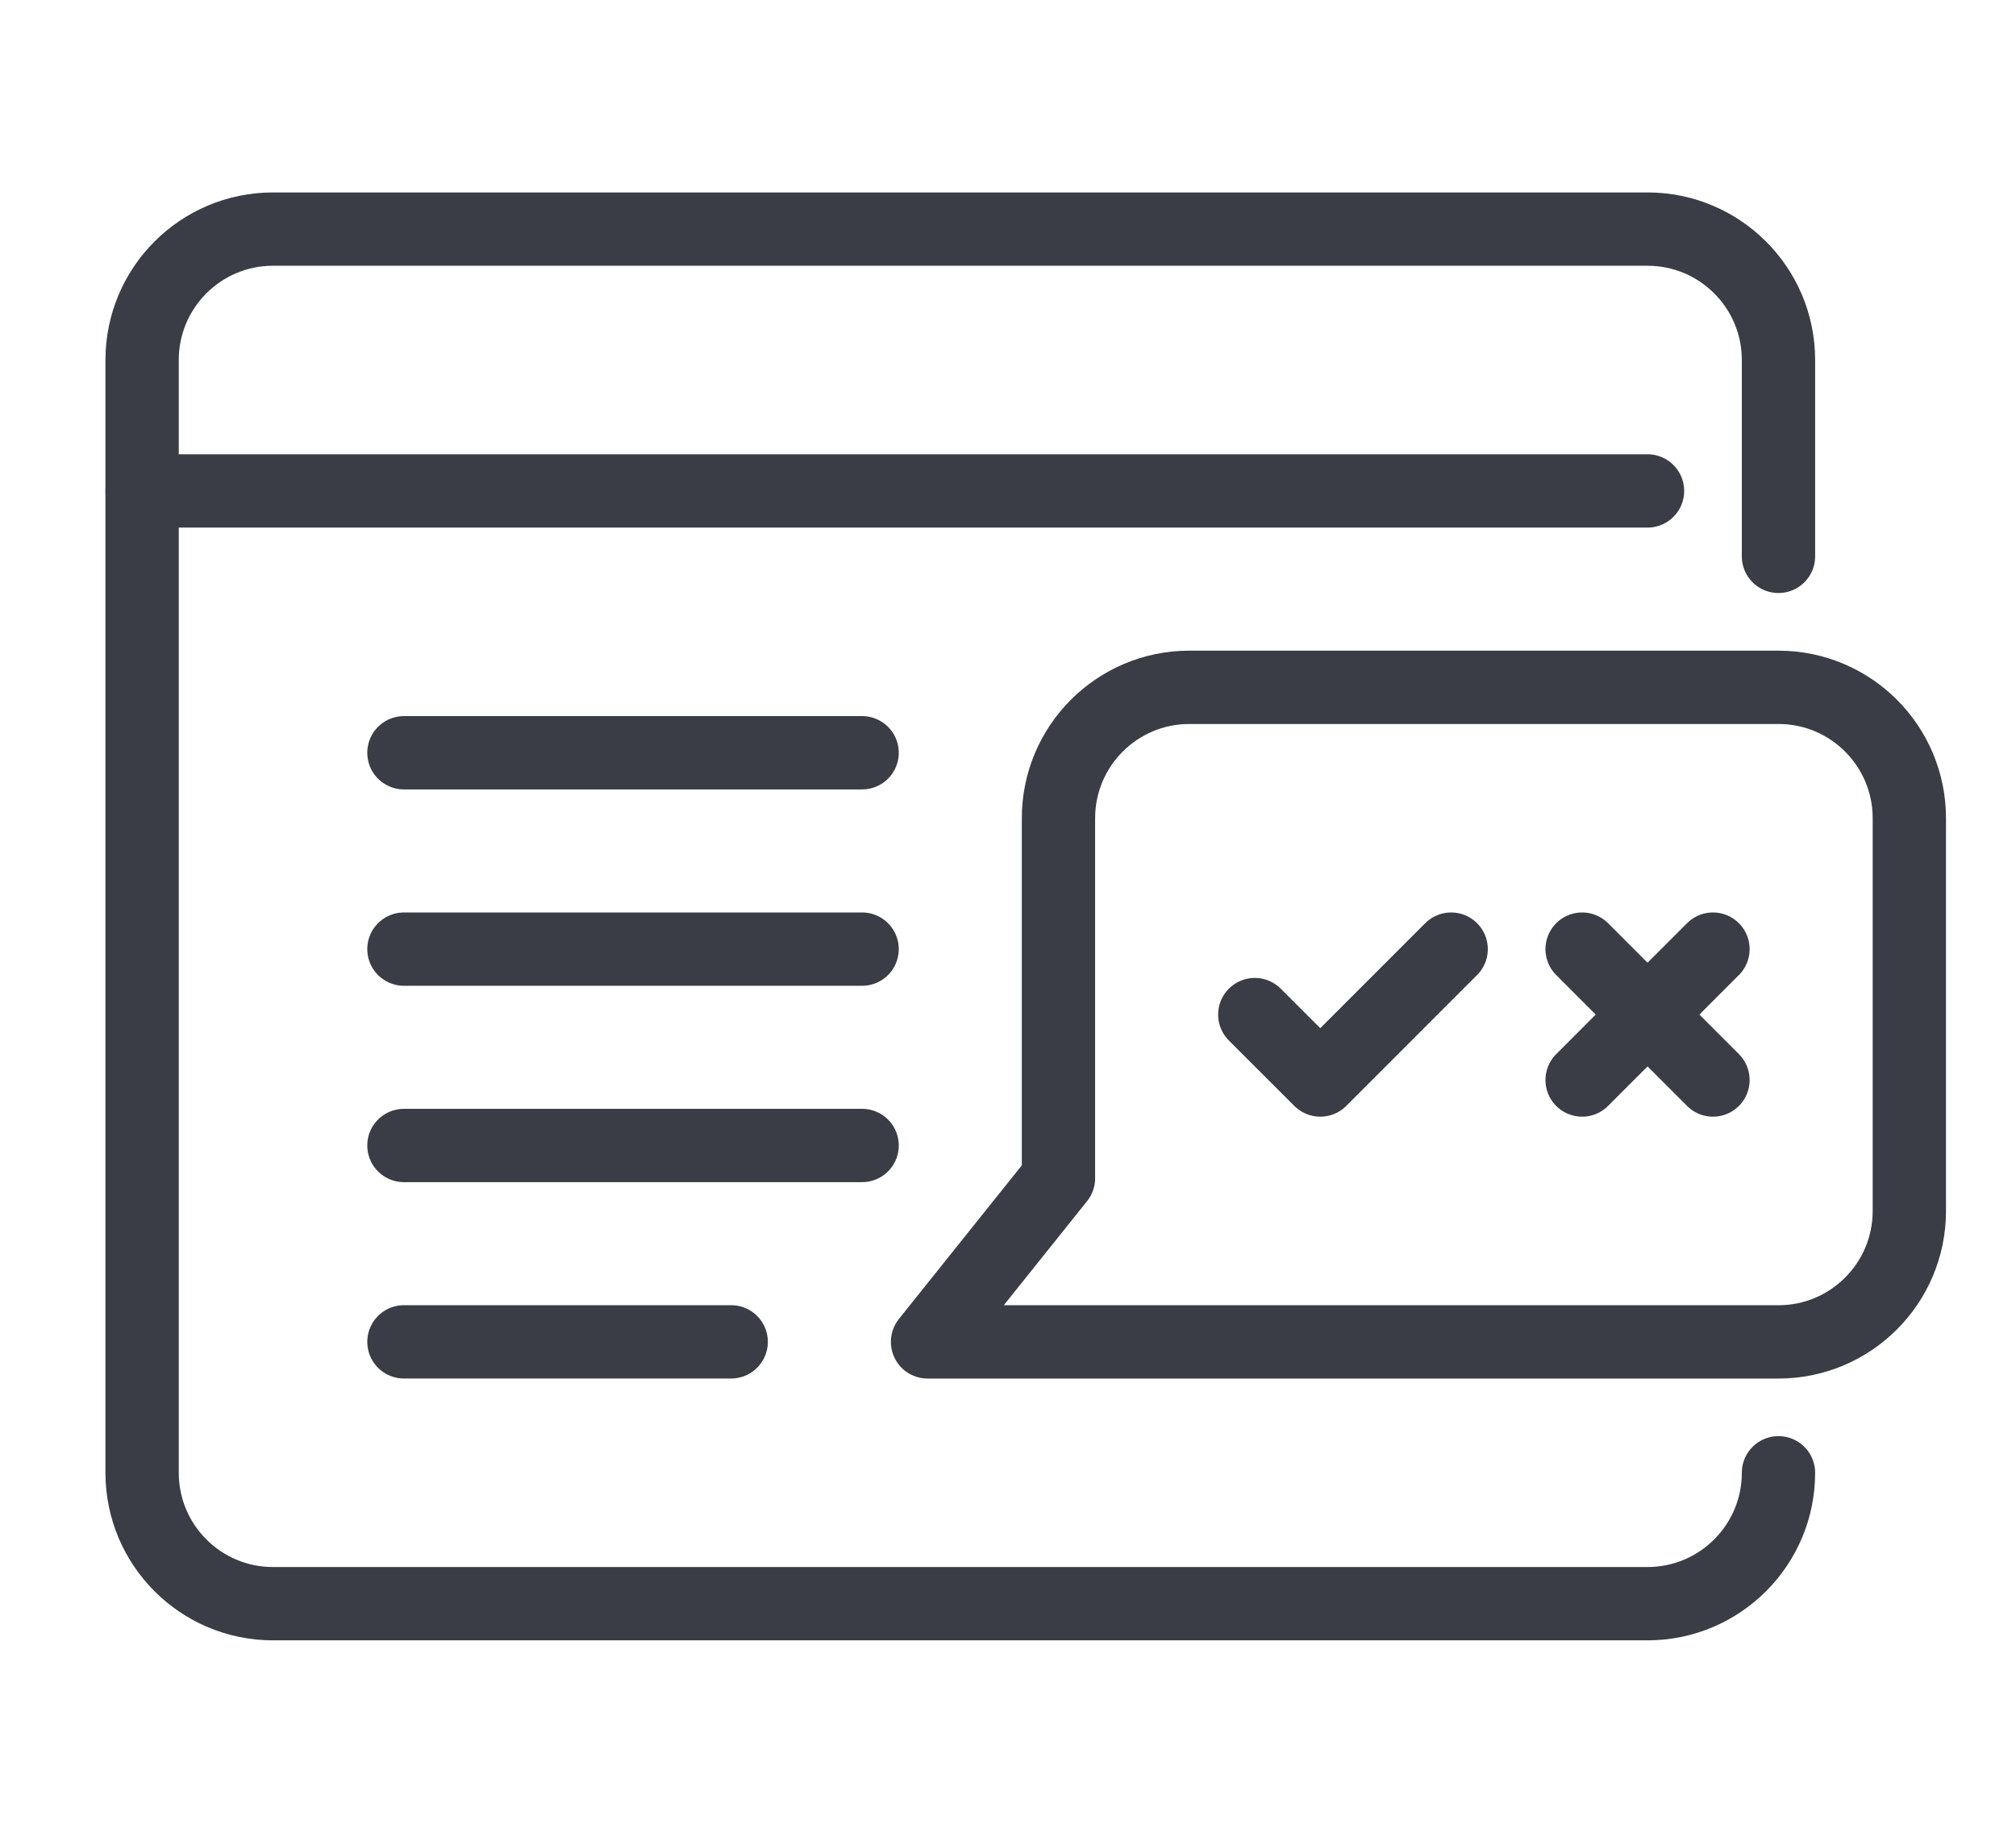
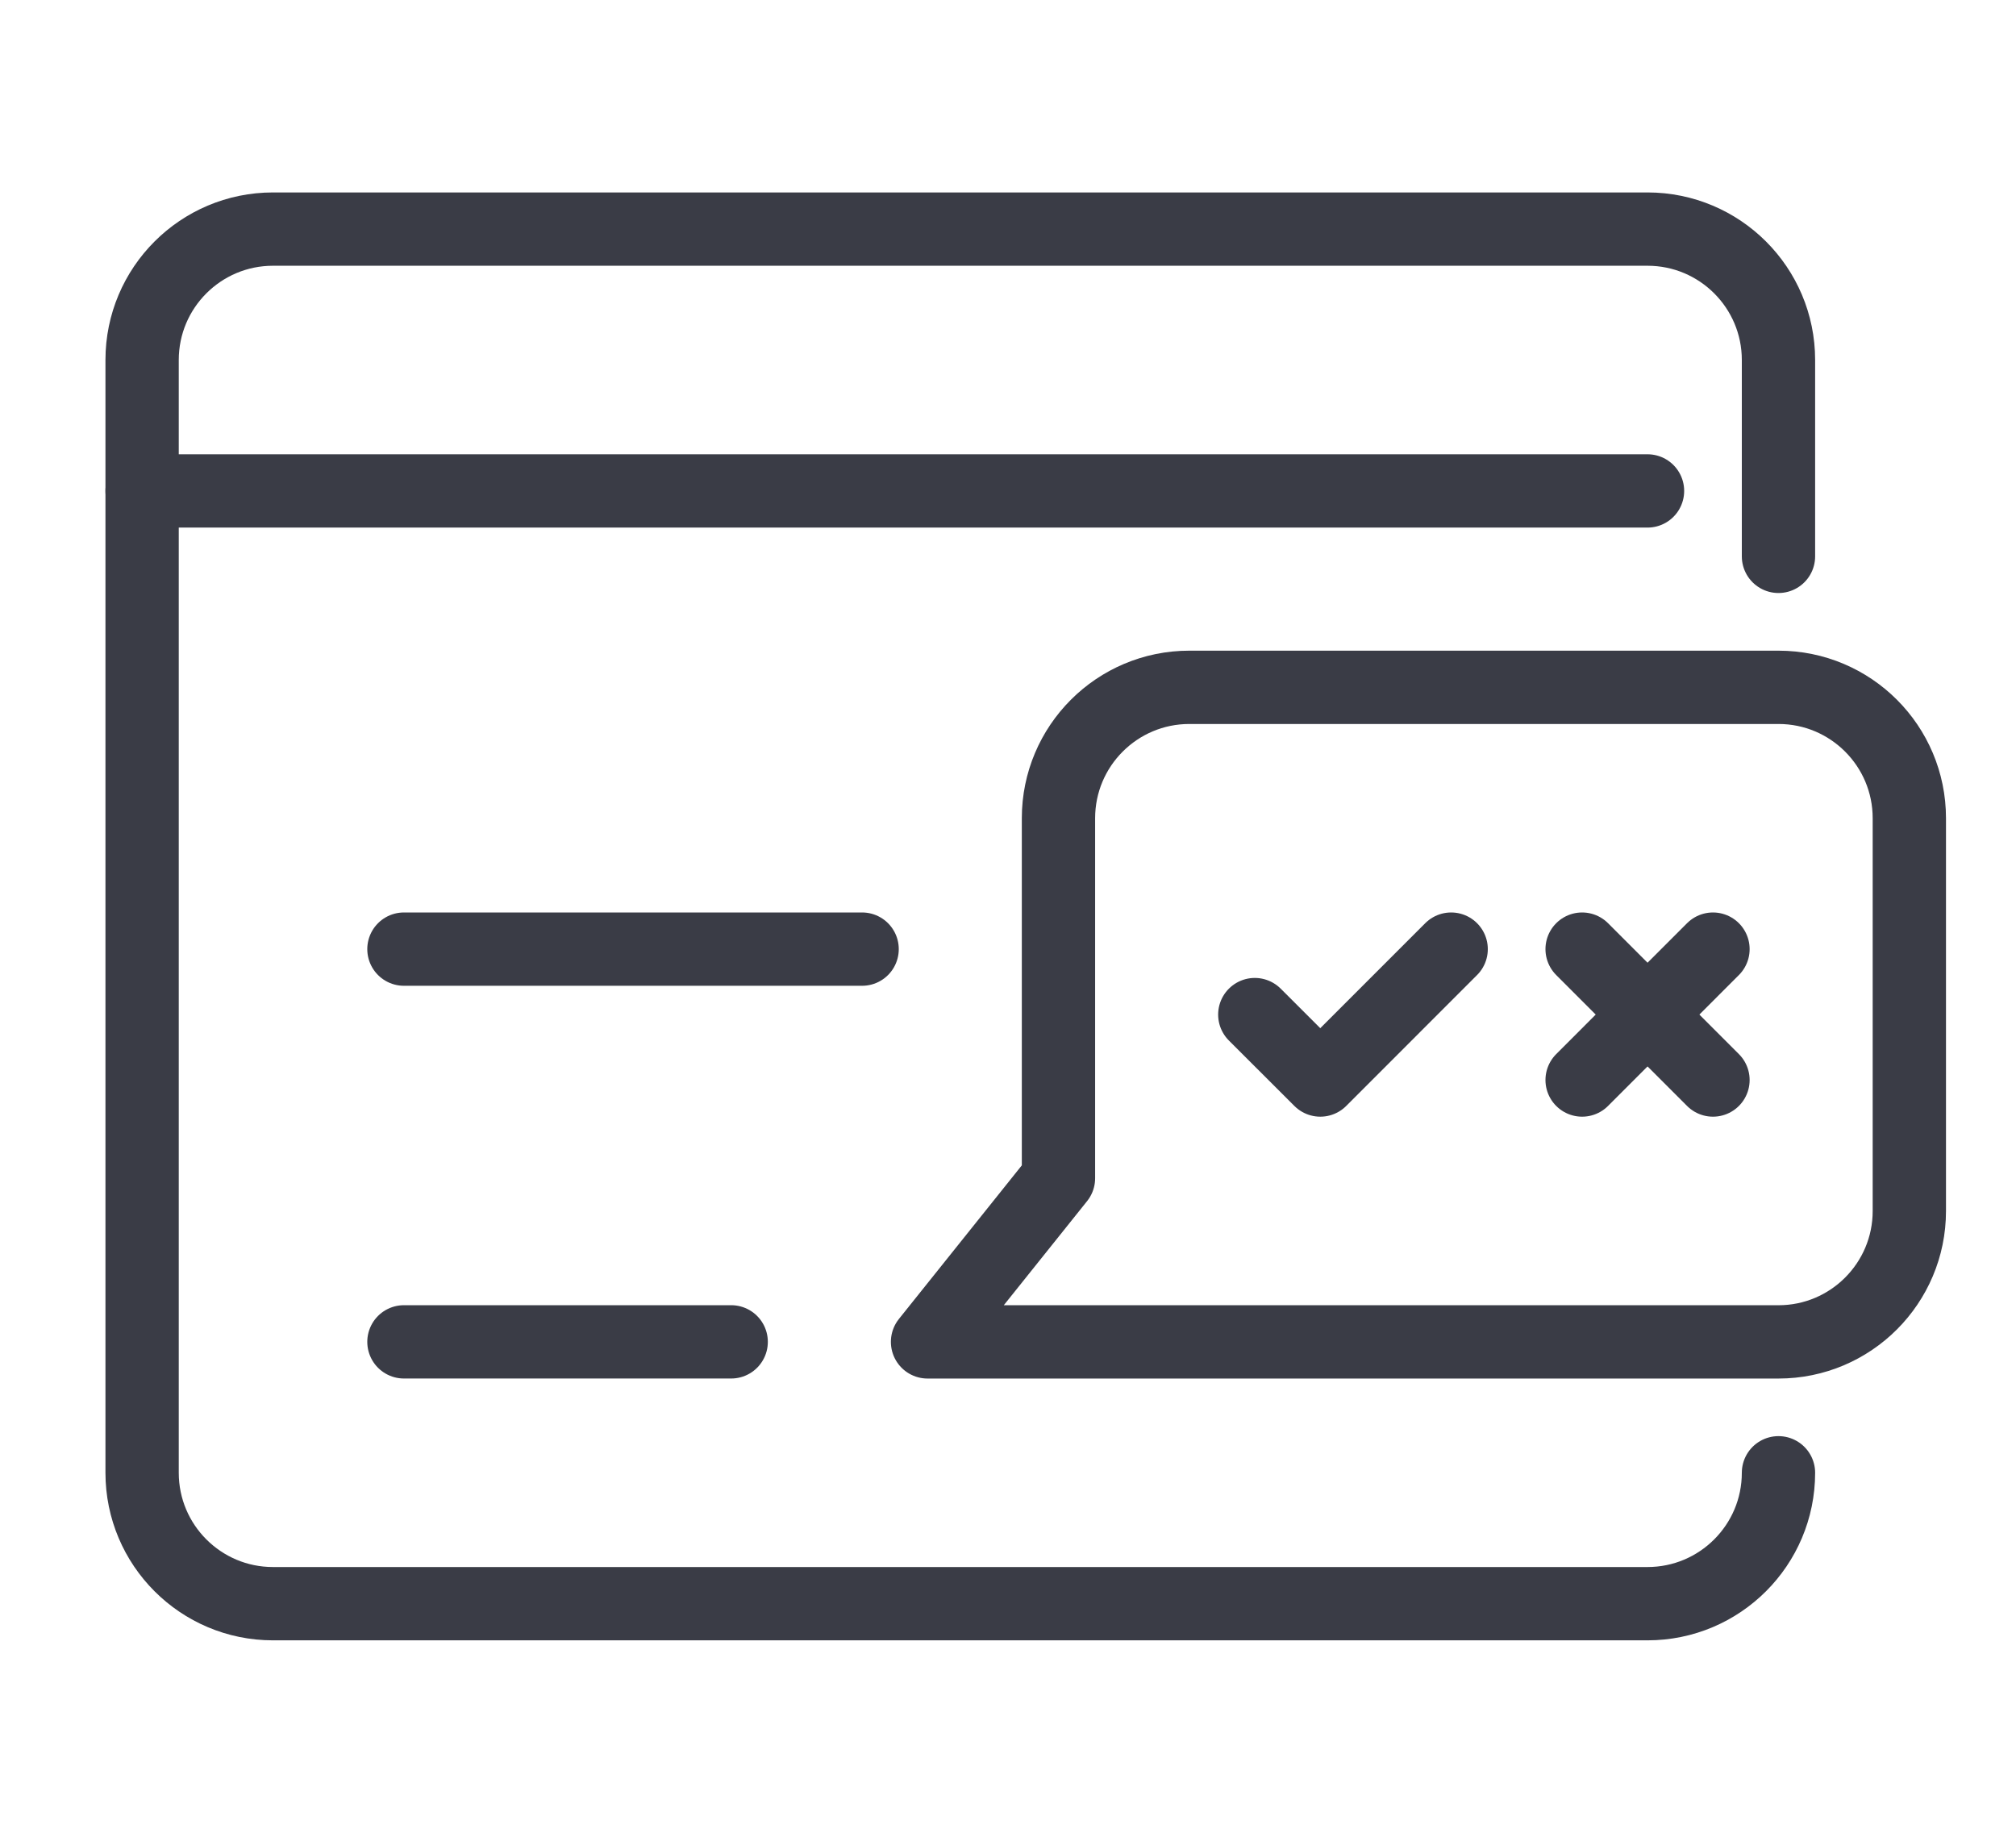
<svg xmlns="http://www.w3.org/2000/svg" width="55" height="50" viewBox="0 0 55 50" fill="none">
  <g clip-path="url(#clip0_7_19)">
    <path d="M3.877 13.393H44.947" stroke="#3A3C46" stroke-width="2" stroke-linecap="round" stroke-linejoin="round" />
    <path d="M48.52 40.179C48.52 42.151 46.919 43.75 44.947 43.75H7.447C5.476 43.75 3.877 42.15 3.877 40.179V9.821C3.877 7.849 5.476 6.25 7.447 6.25H44.947C46.92 6.25 48.52 7.849 48.52 9.821V15.178" stroke="#3A3C46" stroke-width="2" stroke-linecap="round" stroke-linejoin="round" />
    <path d="M25.305 36.607L28.877 32.143V22.322C28.877 20.35 30.476 18.751 32.447 18.751H48.52C50.492 18.751 52.09 20.35 52.09 22.322V33.037C52.09 35.009 50.49 36.608 48.52 36.608H25.305V36.607Z" stroke="#3A3C46" stroke-width="2" stroke-linejoin="round" />
    <path d="M39.59 25.893L36.02 29.464L34.233 27.679" stroke="#3A3C46" stroke-width="2" stroke-linecap="round" stroke-linejoin="round" />
    <path d="M46.733 29.464L43.163 25.893" stroke="#3A3C46" stroke-width="2" stroke-linecap="round" stroke-linejoin="round" />
    <path d="M46.733 25.893L43.163 29.464" stroke="#3A3C46" stroke-width="2" stroke-linecap="round" stroke-linejoin="round" />
-     <path d="M23.52 20.536H11.02" stroke="#3A3C46" stroke-width="2" stroke-linecap="round" stroke-linejoin="round" />
    <path d="M23.52 25.893H11.02" stroke="#3A3C46" stroke-width="2" stroke-linecap="round" stroke-linejoin="round" />
-     <path d="M23.52 31.25H11.02" stroke="#3A3C46" stroke-width="2" stroke-linecap="round" stroke-linejoin="round" />
    <path d="M19.948 36.607H11.02" stroke="#3A3C46" stroke-width="2" stroke-linecap="round" stroke-linejoin="round" />
  </g>
  <defs>
    <clipPath id="clip0_7_19">
      <rect width="54" height="50" fill="white" transform="translate(0.983)" />
    </clipPath>
  </defs>
</svg>